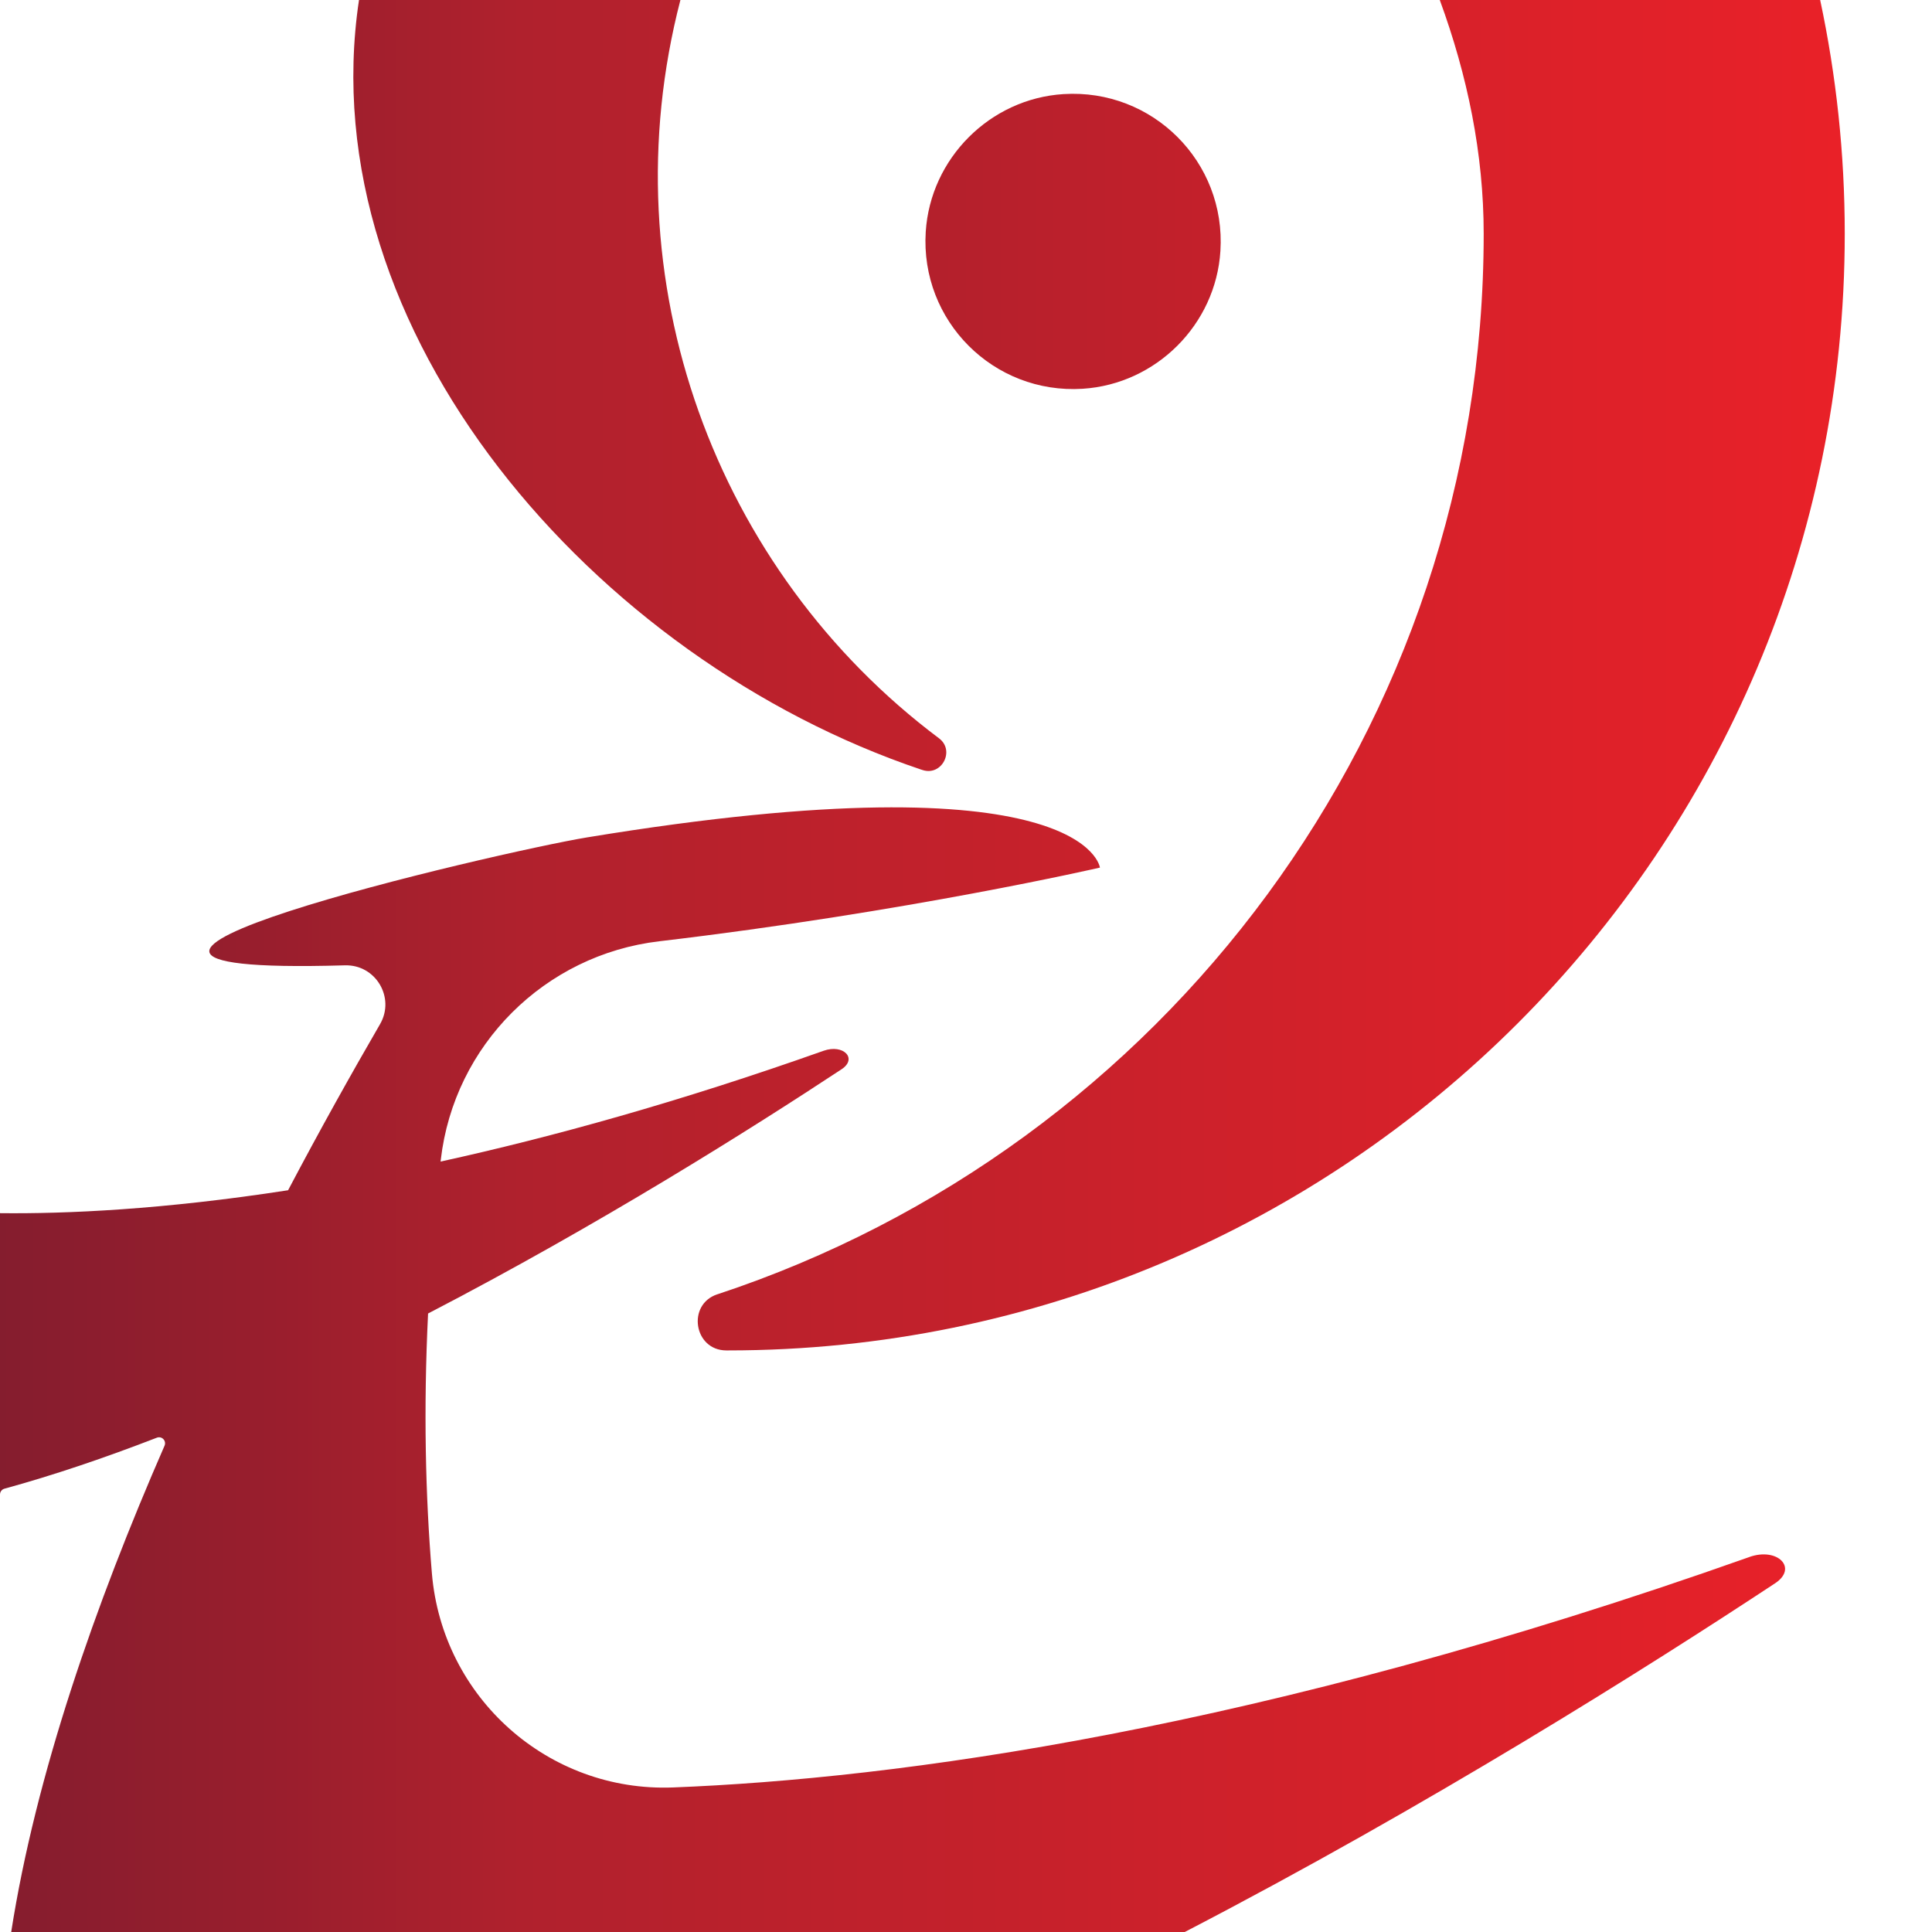
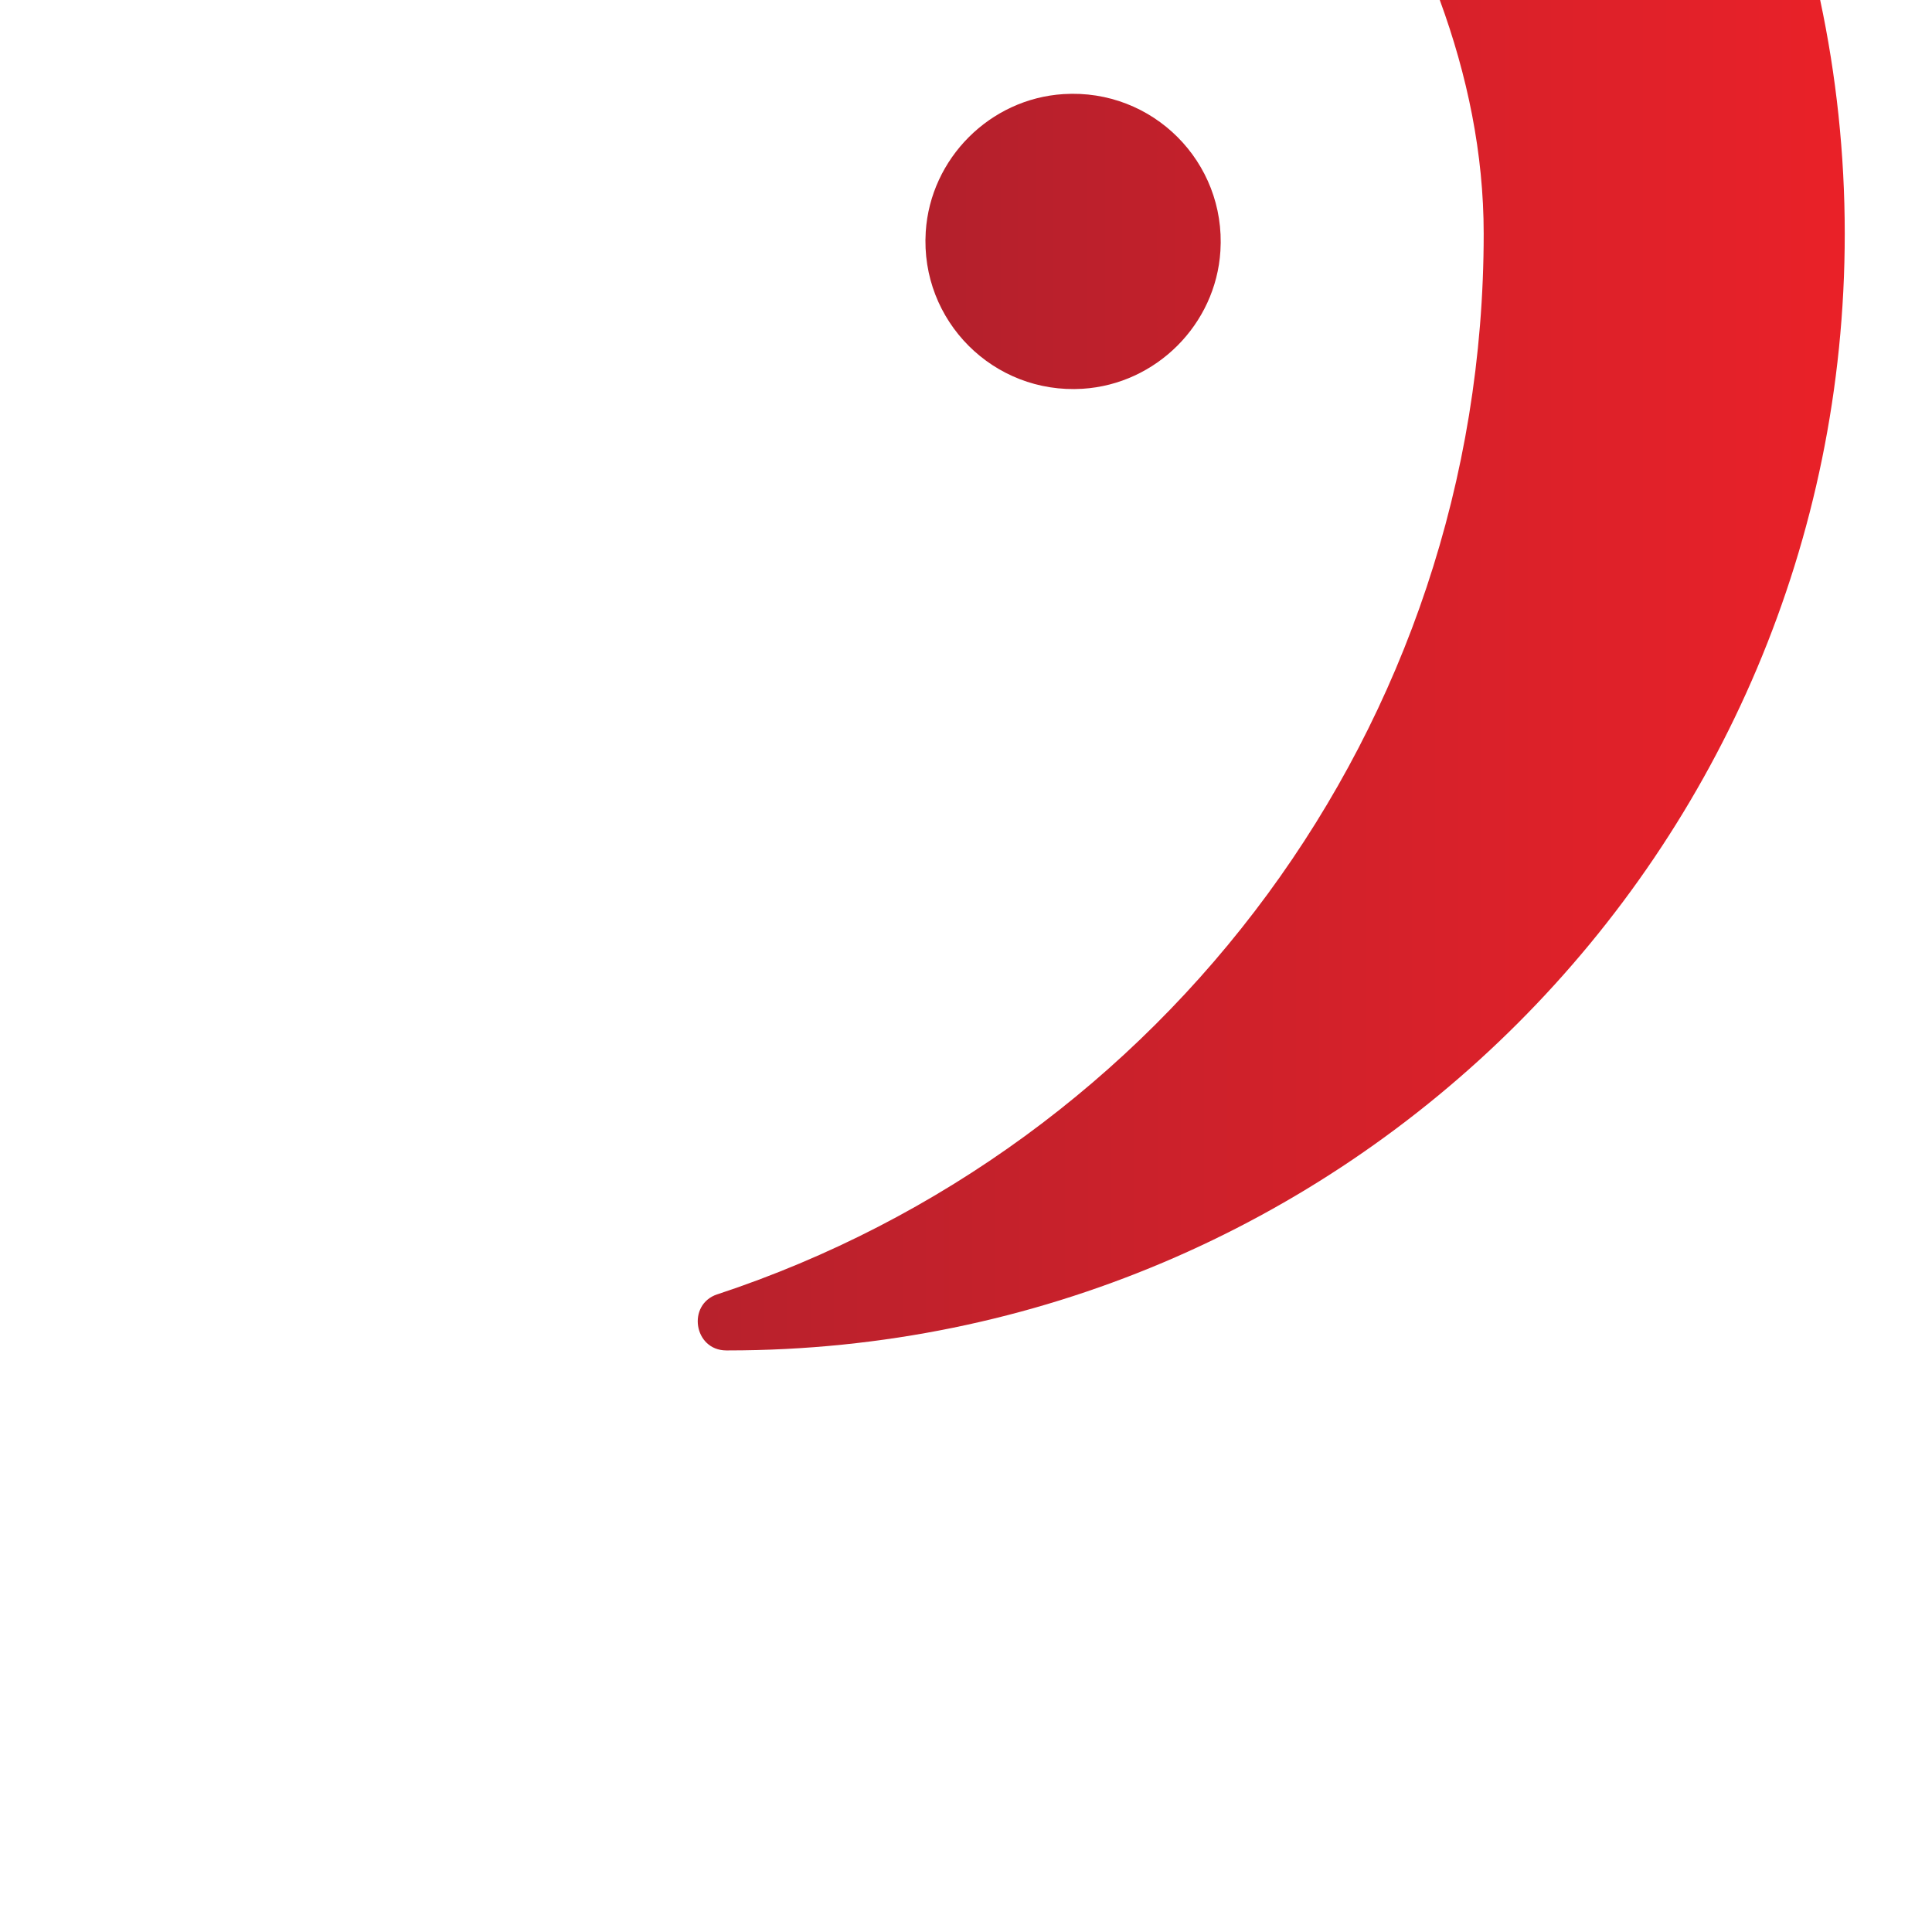
<svg xmlns="http://www.w3.org/2000/svg" width="44" height="44" viewBox="0 0 44 44" fill="none">
  <path d="M16.338 29.476C15.637 29.707 15.802 30.753 16.54 30.755C16.553 30.755 16.568 30.755 16.582 30.755C30.627 30.755 42.013 19.369 42.013 5.323C42.013 3.497 41.819 1.717 41.453 0H32.79C33.419 1.717 33.79 3.497 33.79 5.323C33.79 16.582 26.475 26.13 16.338 29.477V29.476Z" fill="url(#paint0_linear_3799_31609)" />
-   <path d="M20.983 17.528C20.991 17.53 21 17.533 21.008 17.536C21.448 17.683 21.757 17.092 21.385 16.814C16.301 13.003 13.836 6.387 15.496 0H8.176C7.045 7.531 13.514 15.016 20.982 17.528H20.983Z" fill="url(#paint1_linear_3799_31609)" />
-   <path d="M39.841 35.46C28.64 39.429 20.368 40.51 15.33 40.708C12.488 40.819 10.073 38.665 9.836 35.831C9.689 34.071 9.643 32.099 9.749 29.914C13.65 27.891 17.137 25.69 19.167 24.351C19.536 24.107 19.207 23.771 18.756 23.931C15.487 25.09 12.575 25.896 10.034 26.454C10.036 26.439 10.038 26.425 10.039 26.41C10.341 23.801 12.406 21.744 15.014 21.437C20.674 20.769 25.05 19.759 25.05 19.759C25.05 19.759 24.746 17.2 13.371 19.071C11.349 19.404 -0.814 22.236 7.84 21.985H7.856C8.556 21.964 9.006 22.72 8.655 23.325C8.011 24.436 7.295 25.714 6.561 27.107C3.707 27.549 1.508 27.646 0 27.629V34.037C0 33.975 0.041 33.92 0.101 33.904C1.23 33.594 2.395 33.198 3.571 32.743C3.686 32.698 3.796 32.813 3.747 32.926C2.168 36.542 0.814 40.422 0.255 44H26.982C32.551 41.111 37.529 37.97 40.427 36.058C40.954 35.71 40.483 35.231 39.839 35.46H39.841Z" fill="url(#paint2_linear_3799_31609)" />
  <path d="M27.794 5.717C27.923 3.687 26.25 2.015 24.22 2.143C22.547 2.248 21.189 3.607 21.083 5.28C20.955 7.309 22.628 8.982 24.657 8.854C26.331 8.748 27.689 7.39 27.794 5.717Z" fill="url(#paint3_linear_3799_31609)" />
  <defs>
    <linearGradient id="paint0_linear_3799_31609" x1="0.001" y1="15.378" x2="44" y2="15.378" gradientUnits="userSpaceOnUse">
      <stop stop-color="#851D2E" />
      <stop offset="0.14" stop-color="#991E2D" />
      <stop offset="0.27" stop-color="#B0212D" />
      <stop offset="1" stop-color="#ED2128" />
    </linearGradient>
    <linearGradient id="paint1_linear_3799_31609" x1="0.001" y1="8.78" x2="44.001" y2="8.78" gradientUnits="userSpaceOnUse">
      <stop stop-color="#851D2E" />
      <stop offset="0.14" stop-color="#991E2D" />
      <stop offset="0.27" stop-color="#B0212D" />
      <stop offset="1" stop-color="#ED2128" />
    </linearGradient>
    <linearGradient id="paint2_linear_3799_31609" x1="0.002" y1="31.193" x2="44.001" y2="31.193" gradientUnits="userSpaceOnUse">
      <stop stop-color="#851D2E" />
      <stop offset="0.14" stop-color="#991E2D" />
      <stop offset="0.27" stop-color="#B0212D" />
      <stop offset="1" stop-color="#ED2128" />
    </linearGradient>
    <linearGradient id="paint3_linear_3799_31609" x1="0.001" y1="5.499" x2="44.001" y2="5.499" gradientUnits="userSpaceOnUse">
      <stop stop-color="#861E2E" />
      <stop offset="0.27" stop-color="#9C202E" />
      <stop offset="1" stop-color="#ED2128" />
    </linearGradient>
  </defs>
</svg>